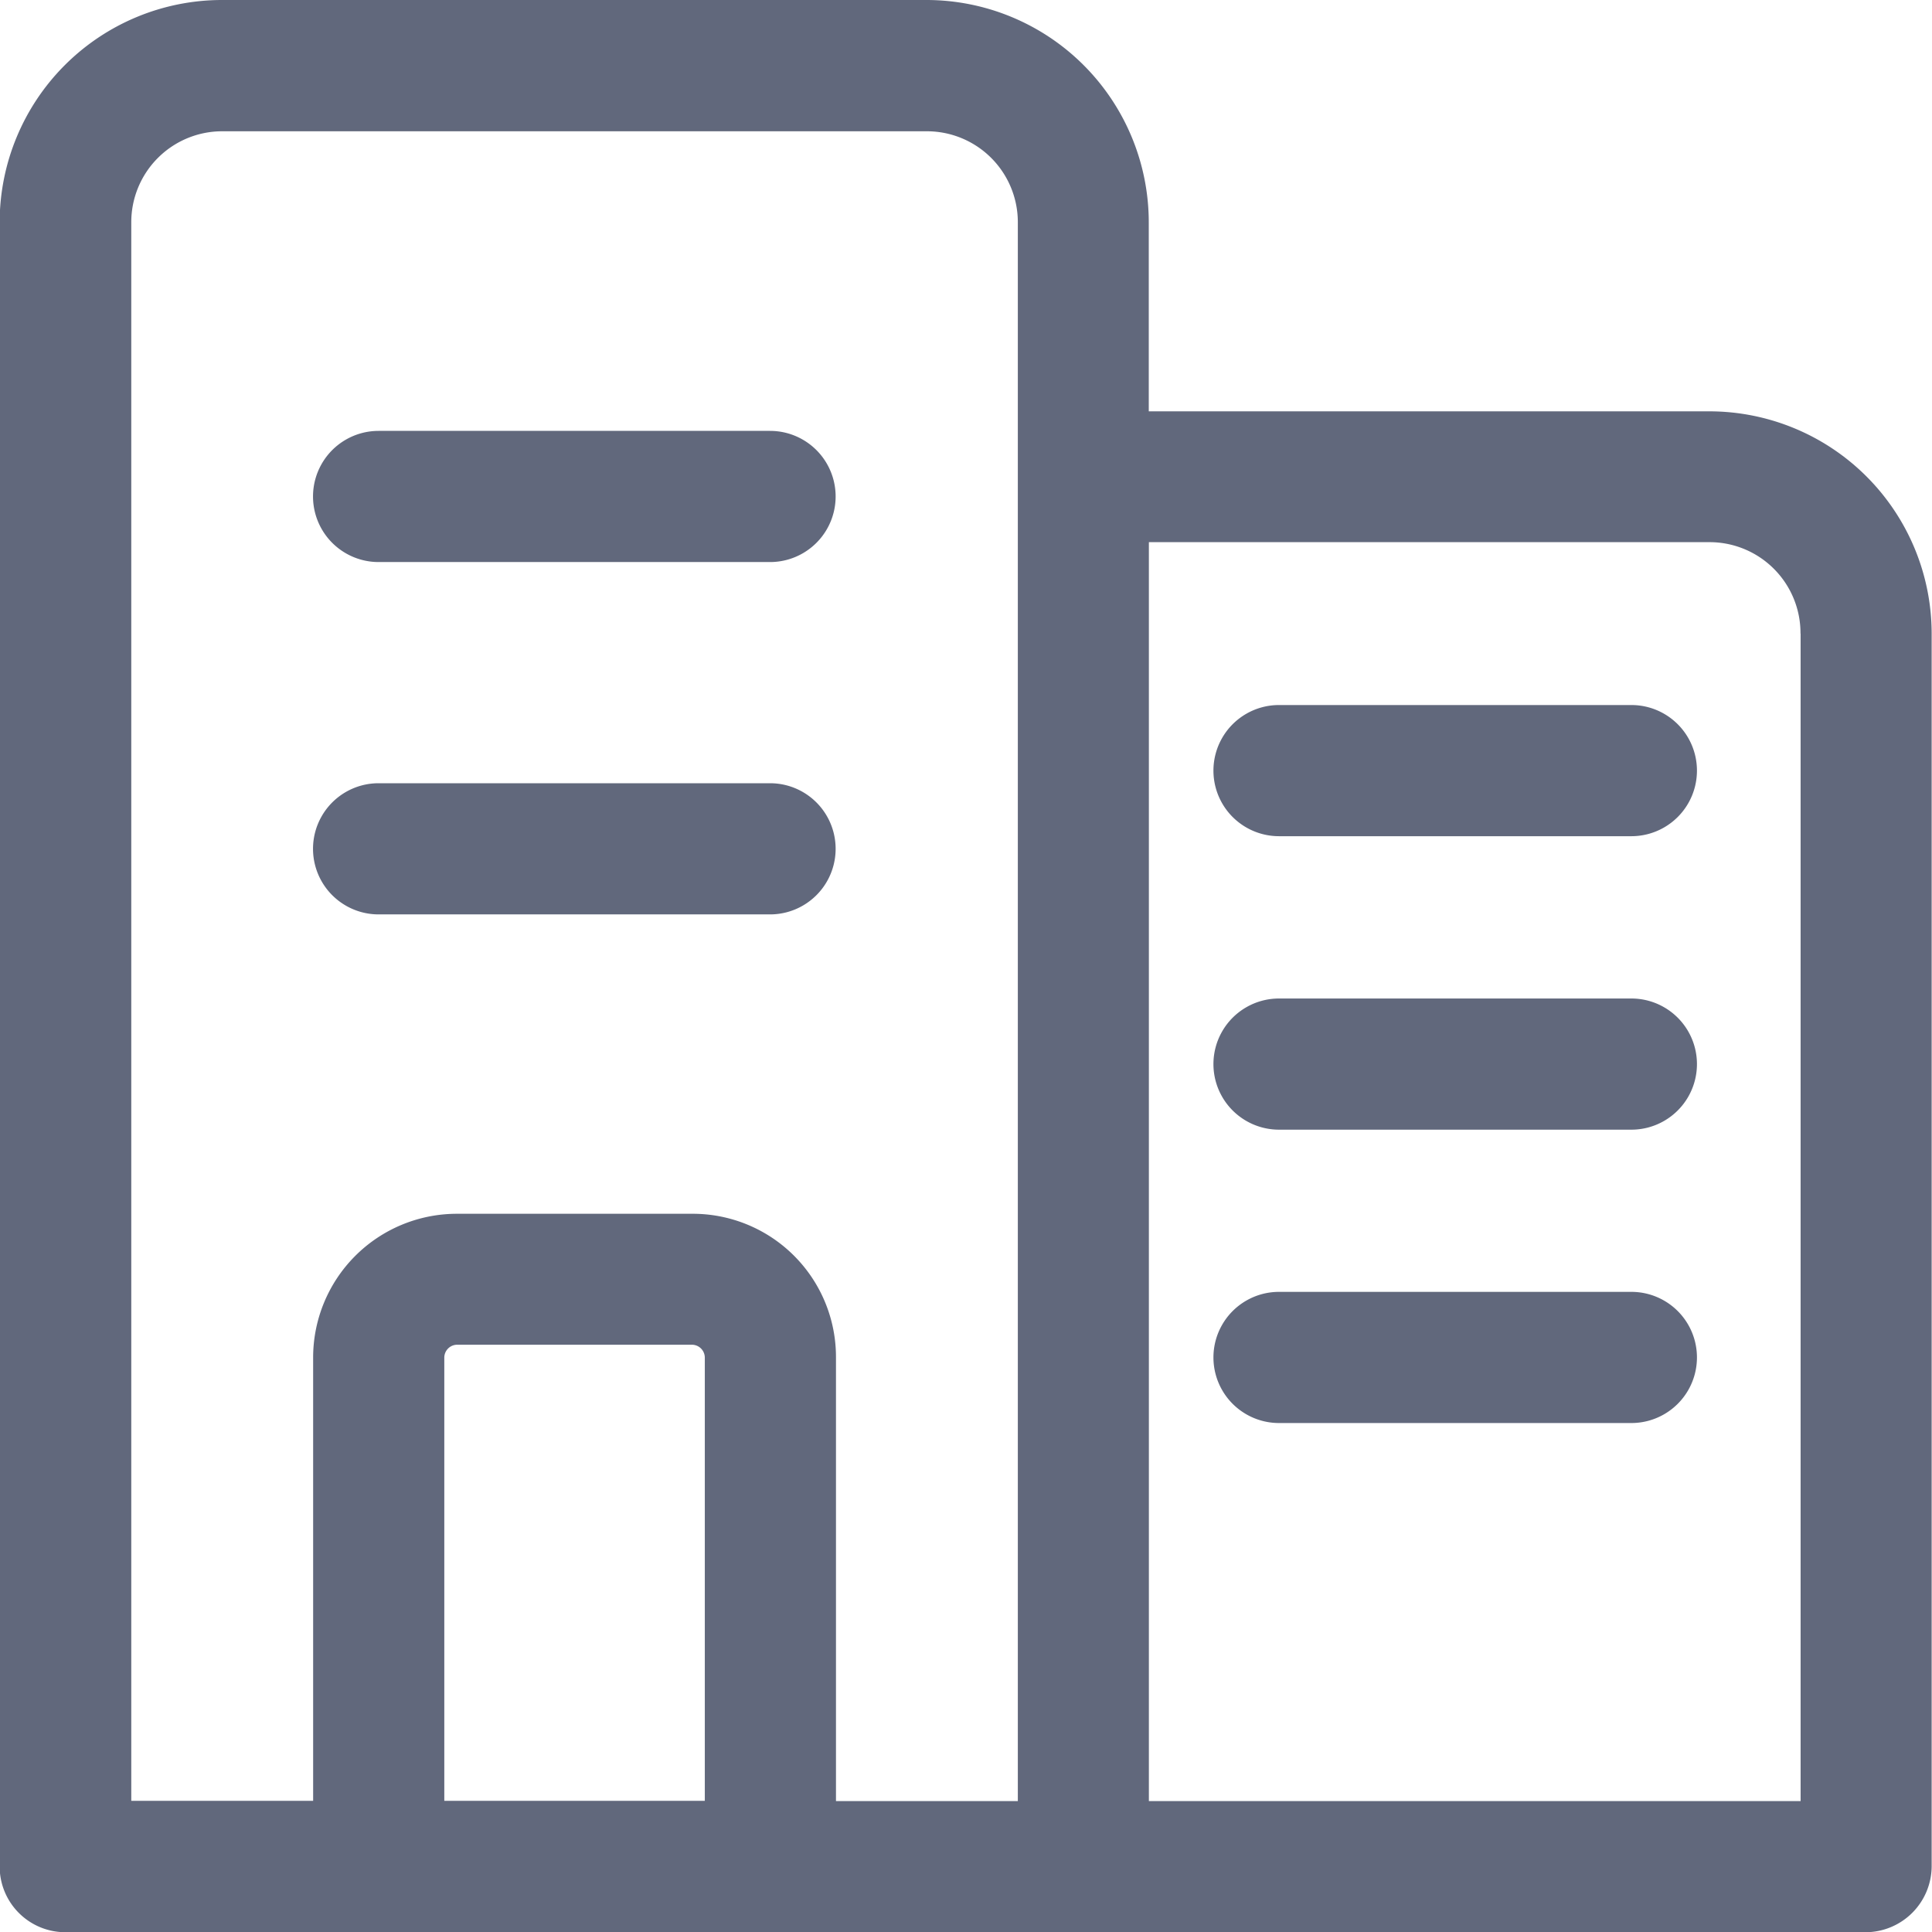
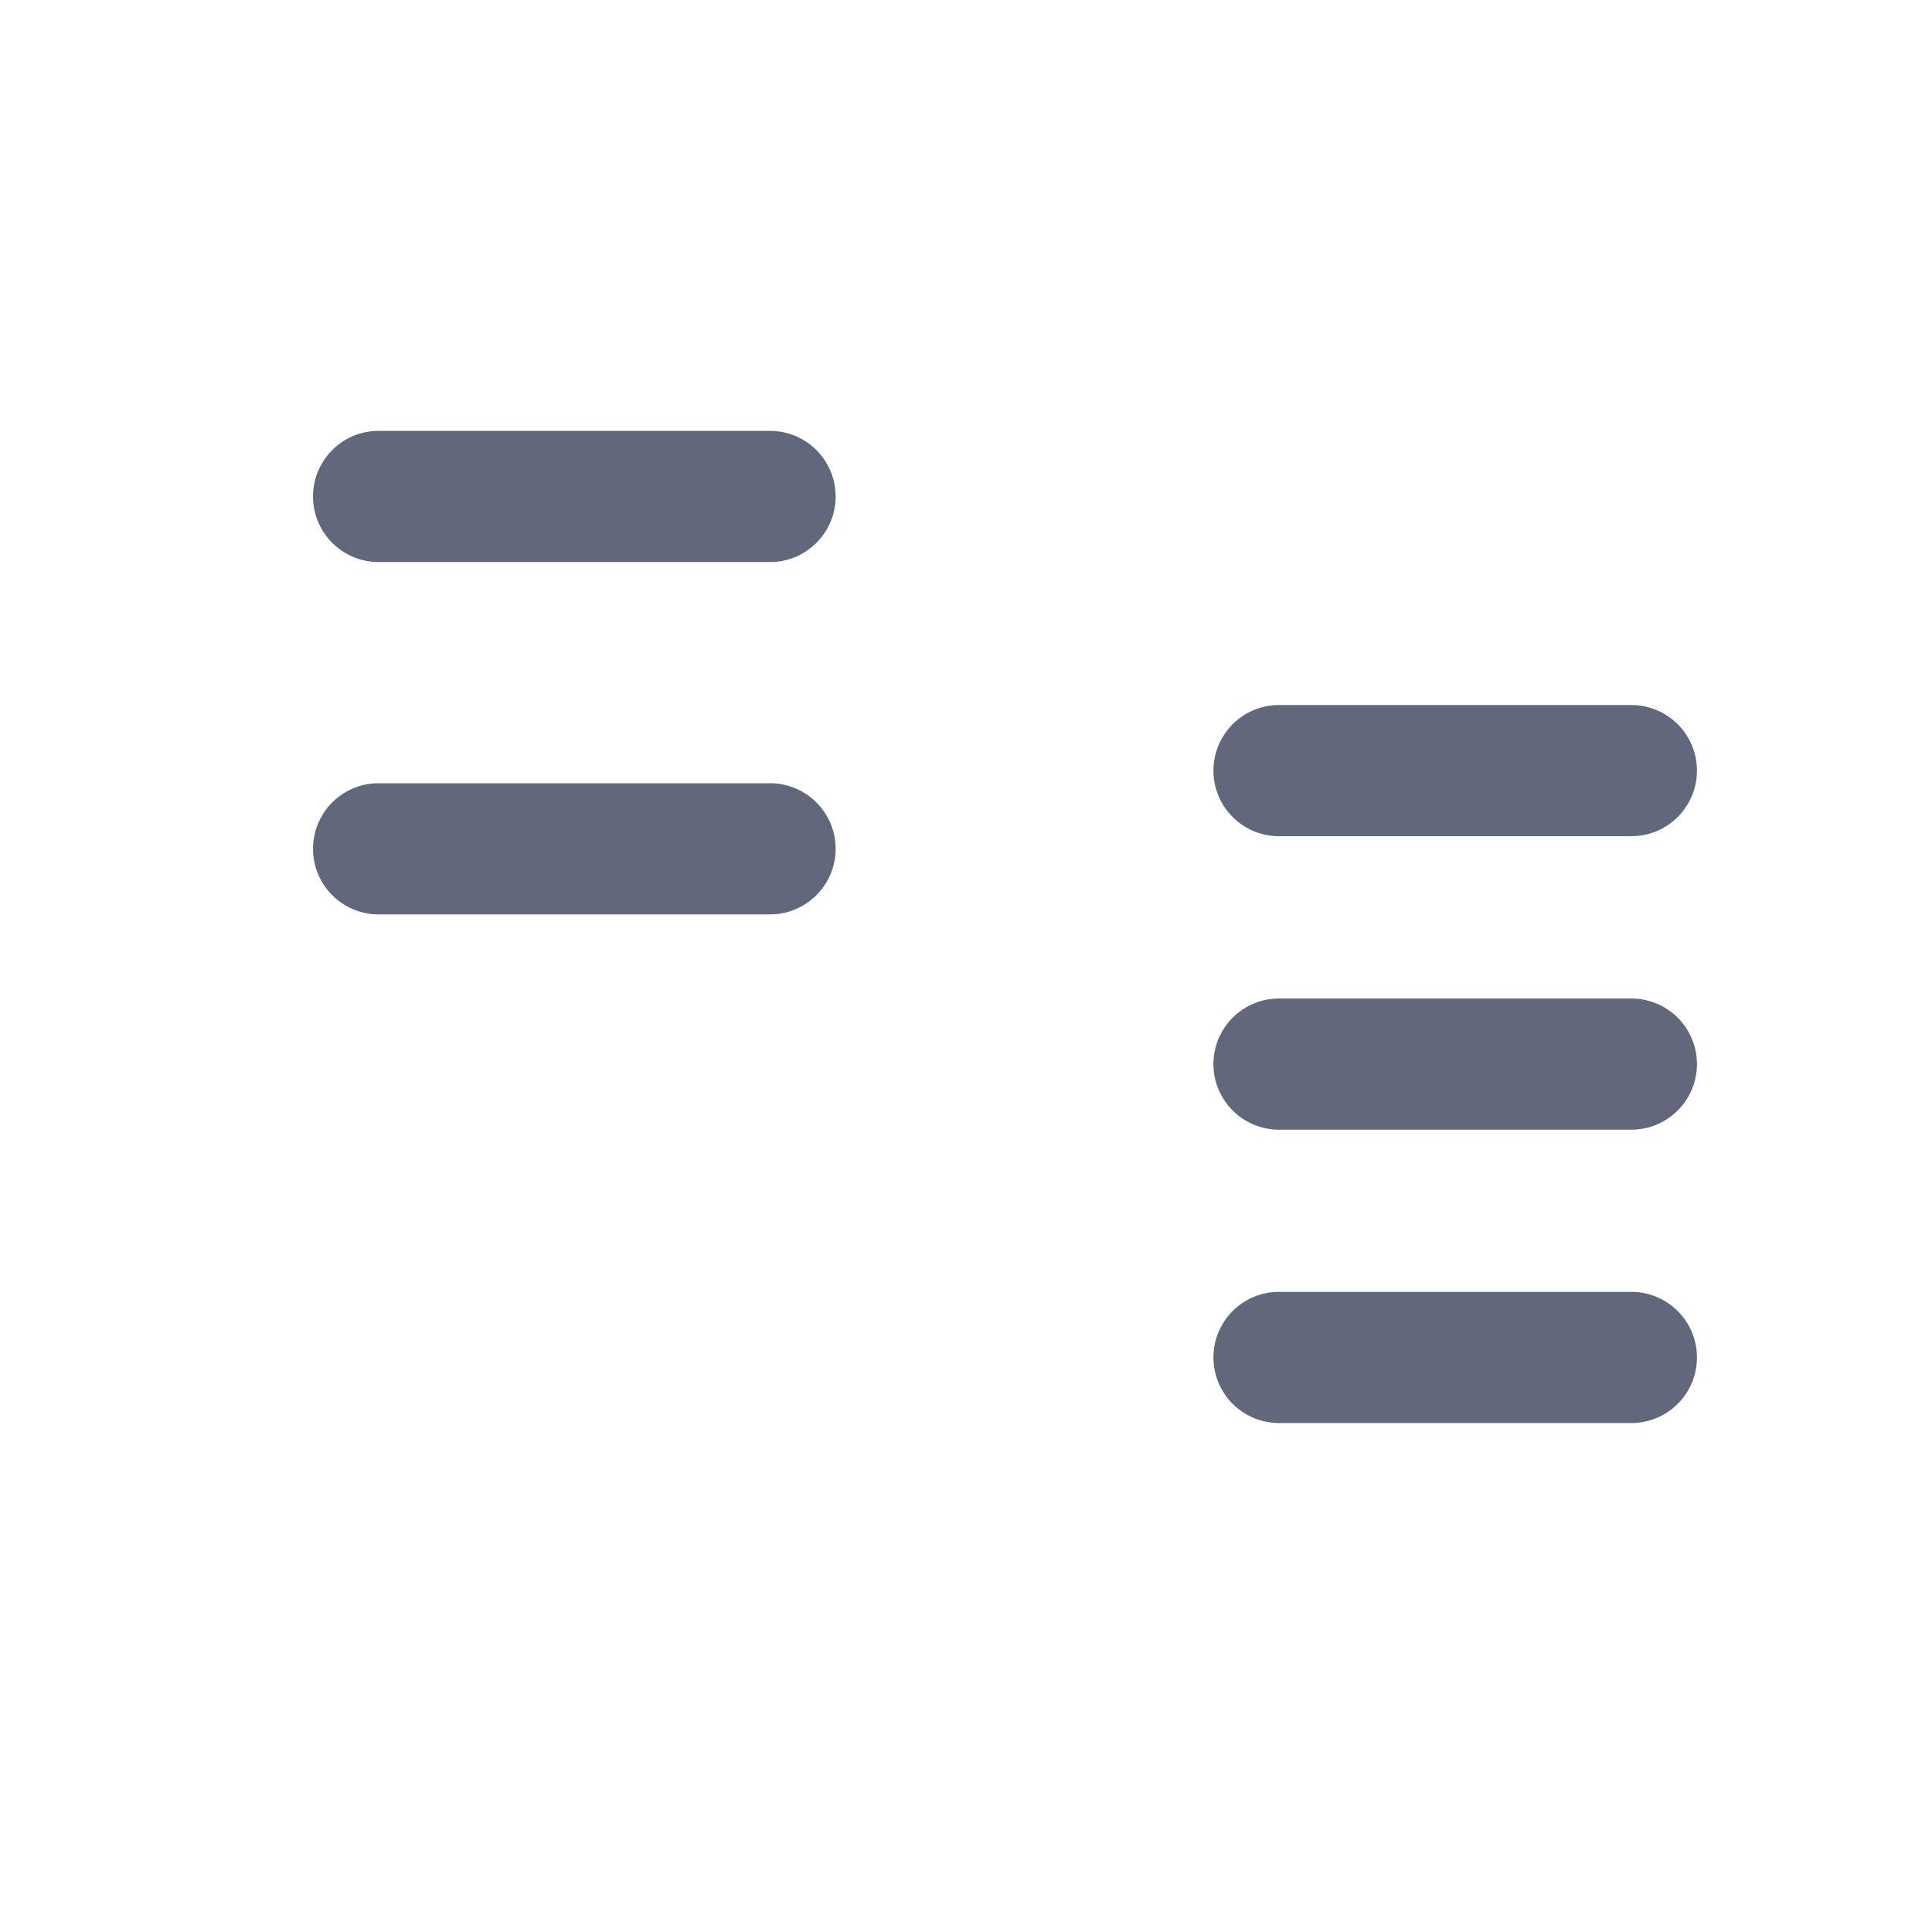
<svg xmlns="http://www.w3.org/2000/svg" width="16.998" height="17" viewBox="0 0 16.998 17">
  <g id="公司" transform="translate(-182.3 -183)">
-     <path id="路径_1130" data-name="路径 1130" d="M300.8,332.611h-3.1a.577.577,0,1,0,0,1.154h3.1a.577.577,0,0,0,0-1.154Zm-7.578.688h-3.444a.577.577,0,0,0,0,1.154h3.444a.577.577,0,1,0,0-1.154Zm0-3.1h-3.444a.577.577,0,0,0,0,1.154h3.444a.577.577,0,1,0,0-1.154Zm7.578,4.994h-3.1a.577.577,0,1,0,0,1.154h3.1a.577.577,0,0,0,0-1.154Zm0,2.581h-3.1a.577.577,0,1,0,0,1.154h3.1a.577.577,0,1,0,0-1.154Z" transform="translate(-104.147 -143.408)" fill="#61687c" />
-     <path id="路径_1131" data-name="路径 1131" d="M197.342,186.619h-4.935v-1.664A1.957,1.957,0,0,0,190.452,183h-6.2a1.957,1.957,0,0,0-1.955,1.955v14.468a.578.578,0,0,0,.577.577h15.841a.583.583,0,0,0,.58-.577V188.574A1.957,1.957,0,0,0,197.342,186.619Zm.8,1.955v10.272h-5.734V187.77h4.933A.8.8,0,0,1,198.141,188.574Zm-9.754,5.105h-2.068a1.265,1.265,0,0,0-1.265,1.265v3.9h-1.6V184.955a.8.8,0,0,1,.8-.8h6.2a.8.8,0,0,1,.8.8v13.891h-1.6v-3.9A1.26,1.26,0,0,0,188.387,193.679Zm-2.179,1.265a.114.114,0,0,1,.113-.113h2.066a.114.114,0,0,1,.113.113v3.9h-2.292Z" fill="#61687c" />
+     <path id="路径_1130" data-name="路径 1130" d="M300.8,332.611h-3.1a.577.577,0,1,0,0,1.154h3.1a.577.577,0,0,0,0-1.154m-7.578.688h-3.444a.577.577,0,0,0,0,1.154h3.444a.577.577,0,1,0,0-1.154Zm0-3.1h-3.444a.577.577,0,0,0,0,1.154h3.444a.577.577,0,1,0,0-1.154Zm7.578,4.994h-3.1a.577.577,0,1,0,0,1.154h3.1a.577.577,0,0,0,0-1.154Zm0,2.581h-3.1a.577.577,0,1,0,0,1.154h3.1a.577.577,0,1,0,0-1.154Z" transform="translate(-104.147 -143.408)" fill="#61687c" />
  </g>
</svg>